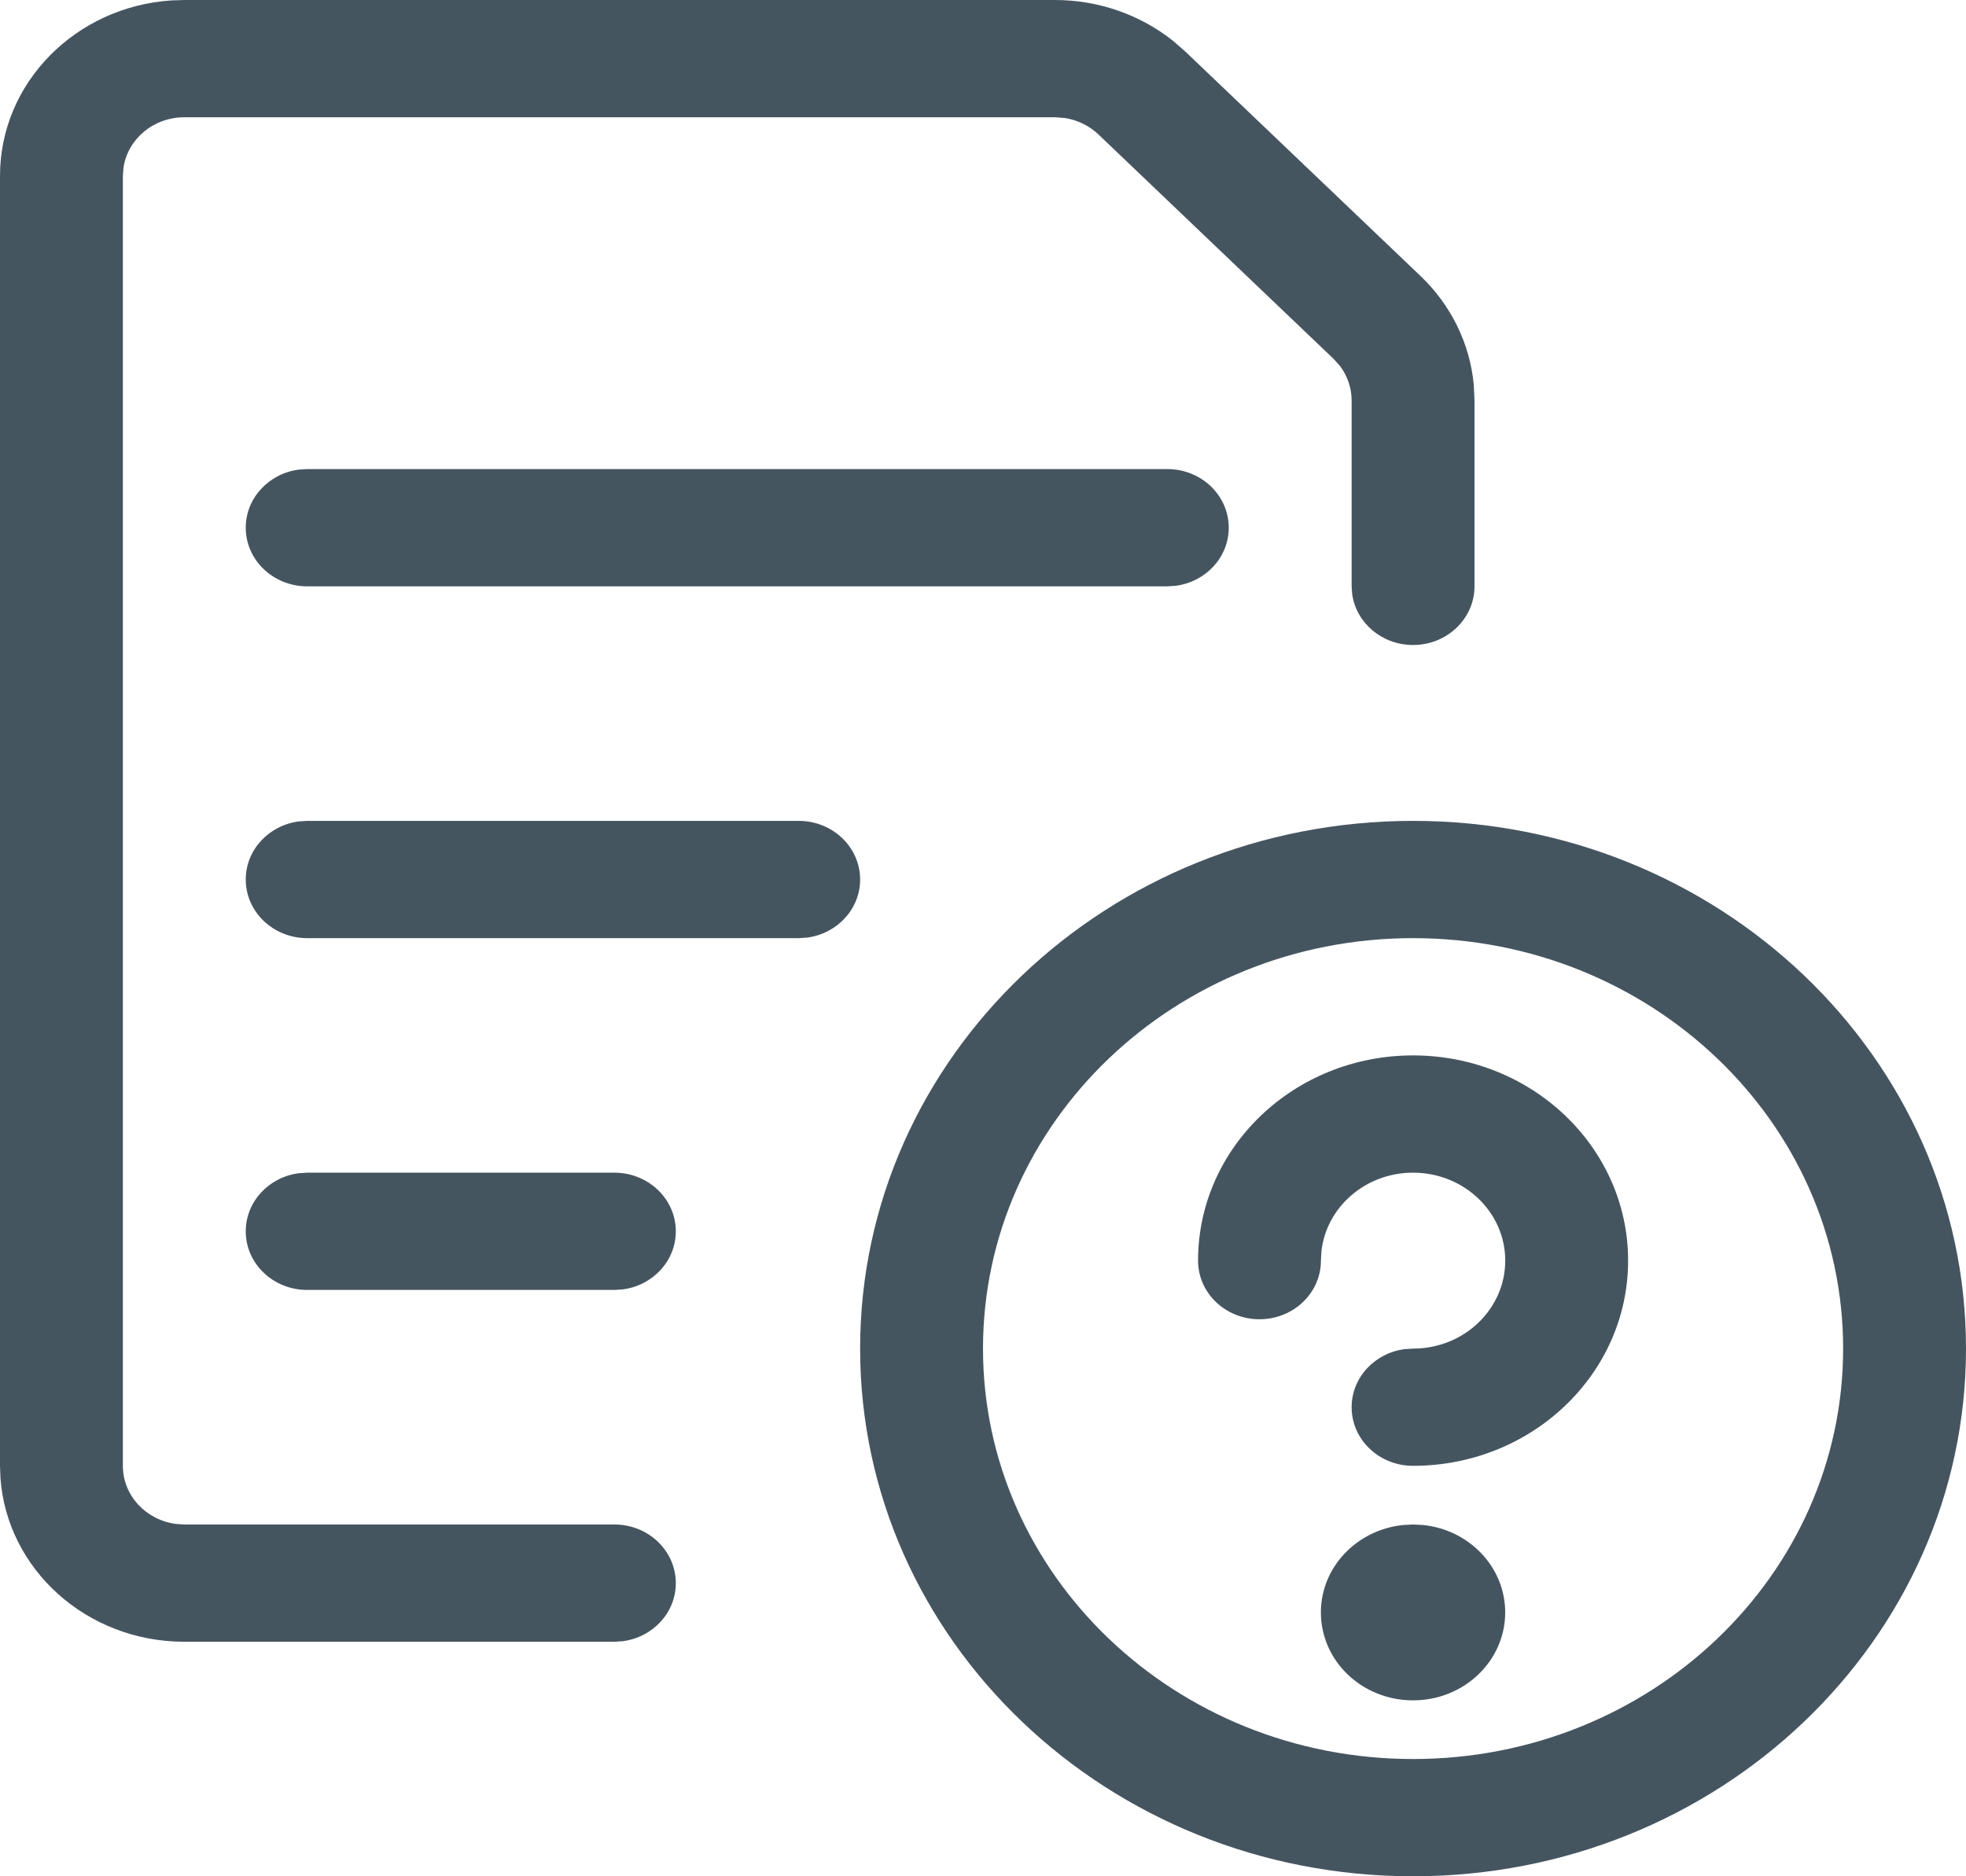
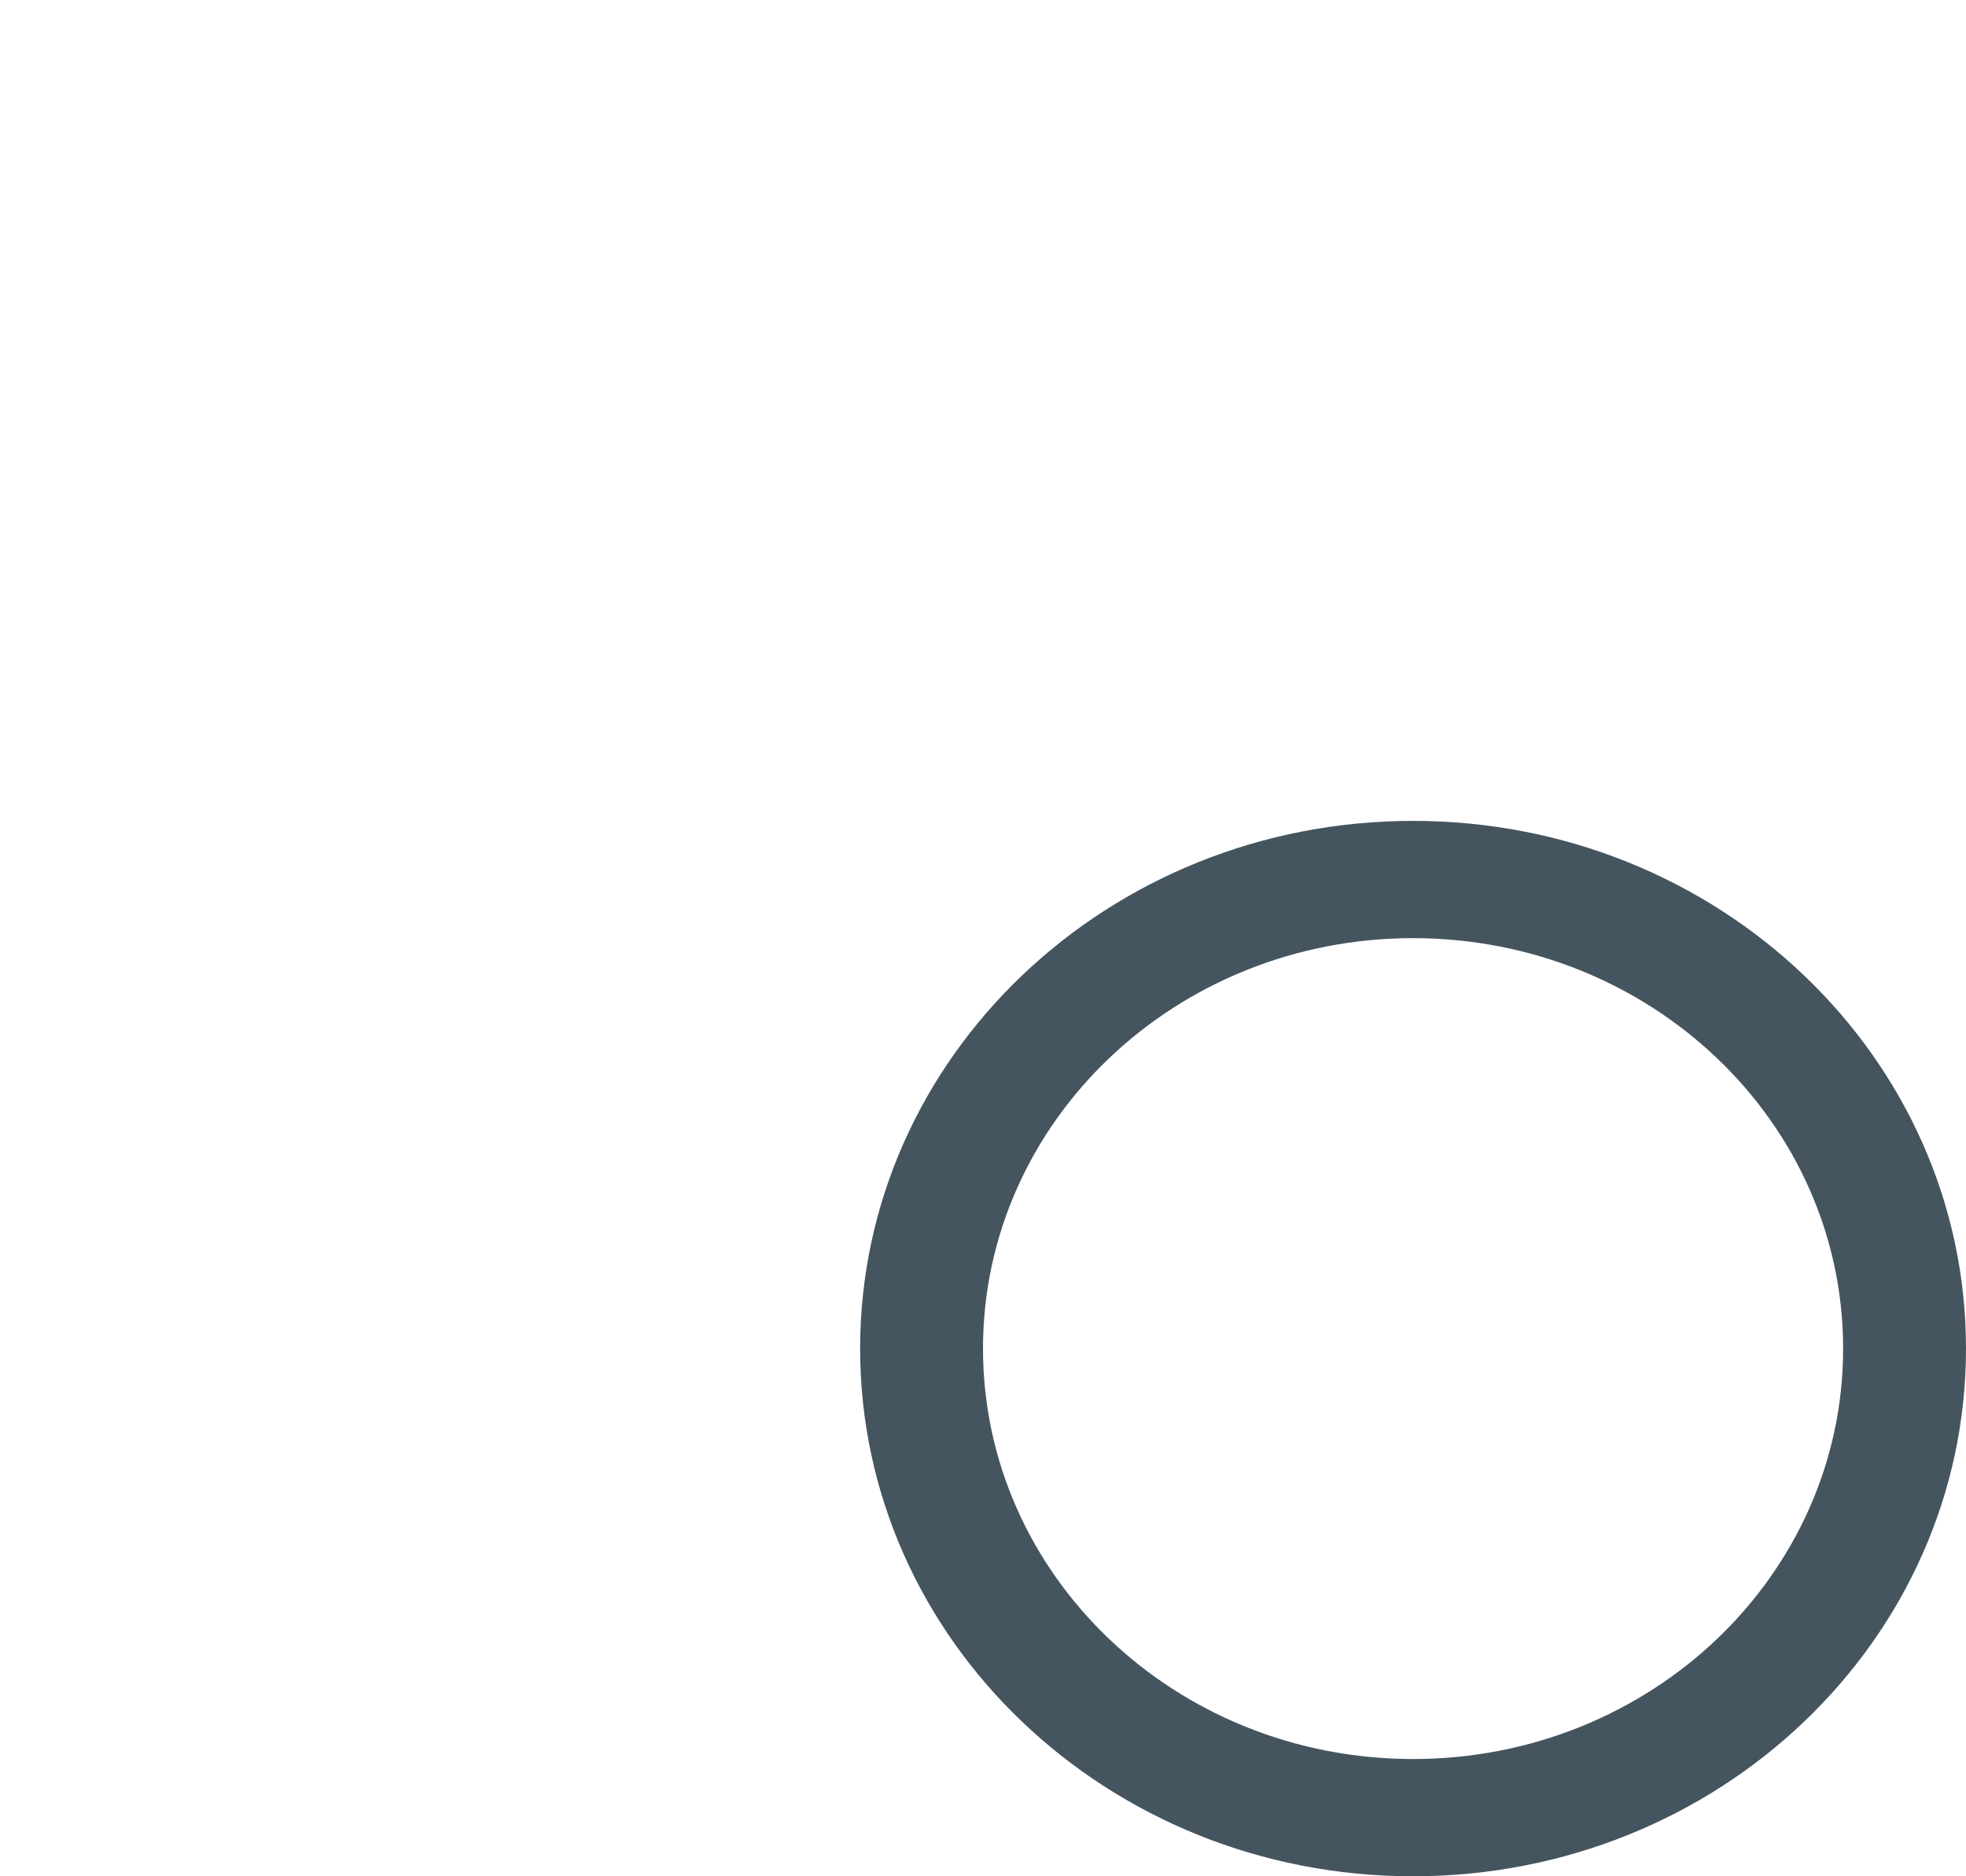
<svg xmlns="http://www.w3.org/2000/svg" width="44" height="42" viewBox="0 0 44 42">
  <defs>
    <filter id="0h6qfklrua">
      <feColorMatrix in="SourceGraphic" values="0 0 0 0 0.561 0 0 0 0 0.843 0 0 0 0 0.886 0 0 0 1 0" />
    </filter>
  </defs>
  <g fill="none" fill-rule="evenodd">
    <g>
      <g>
        <g>
          <g filter="url(#0h6qfklrua)" transform="translate(-1073 -2136) translate(0 1418) translate(165 674) translate(816 44)">
            <g fill="#455560" fill-rule="nonzero">
              <path d="M31.625 18.375c-6.835 0-12.375 5.289-12.375 11.813C19.25 36.71 24.79 42 31.625 42S44 36.711 44 30.187c0-6.523-5.54-11.812-12.375-11.812zm0 2.625c5.316 0 9.625 4.113 9.625 9.188 0 5.074-4.31 9.187-9.625 9.187-5.316 0-9.625-4.113-9.625-9.188C22 25.114 26.31 21 31.625 21z" transform="translate(92)" />
-               <path d="M31.625 23.625c2.658 0 4.813 2.057 4.813 4.594 0 2.537-2.155 4.593-4.813 4.593-.76 0-1.375-.587-1.375-1.312 0-.664.517-1.214 1.188-1.3l.187-.012c1.14 0 2.063-.882 2.063-1.97 0-1.087-.924-1.968-2.063-1.968-1.063 0-1.938.768-2.05 1.754l-.012.215c0 .725-.616 1.312-1.375 1.312-.76 0-1.375-.587-1.375-1.312 0-2.537 2.154-4.594 4.812-4.594zM31.625 34.125l.225.012c1.033.106 1.837.942 1.837 1.957 0 1.087-.923 1.968-2.062 1.968-1.14 0-2.063-.88-2.063-1.968 0-1.015.805-1.85 1.838-1.957l.225-.012zM26.125 10.5c.76 0 1.375.588 1.375 1.313 0 .664-.517 1.213-1.188 1.3l-.187.012H6.875c-.76 0-1.375-.588-1.375-1.313 0-.664.517-1.213 1.188-1.3l.187-.012h19.25zM17.875 18.375c.76 0 1.375.588 1.375 1.313 0 .664-.517 1.213-1.188 1.3l-.187.012h-11c-.76 0-1.375-.588-1.375-1.313 0-.664.517-1.213 1.188-1.3l.187-.012h11zM13.75 26.25c.76 0 1.375.588 1.375 1.313 0 .664-.517 1.213-1.188 1.3l-.187.012H6.875c-.76 0-1.375-.588-1.375-1.313 0-.664.517-1.213 1.188-1.3l.187-.012h6.875z" transform="translate(92)" />
-               <path d="M23.611 0c.972 0 1.909.328 2.648.919l.268.234 5.266 5.026c.687.656 1.106 1.52 1.191 2.437l.016.346v4.163c0 .725-.616 1.313-1.375 1.313-.696 0-1.271-.494-1.362-1.135l-.013-.178V8.962c0-.278-.093-.547-.261-.77l-.141-.157-5.265-5.026c-.206-.197-.471-.324-.755-.368l-.216-.016H4.125c-.696 0-1.271.494-1.362 1.134l-.013.179v28.875c0 .664.517 1.213 1.188 1.3l.187.012h9.625c.76 0 1.375.588 1.375 1.313 0 .664-.517 1.213-1.188 1.3l-.187.012H4.125c-2.183 0-3.97-1.619-4.115-3.668l-.01-.27V3.939C0 1.853 1.696.147 3.843.009L4.125 0h19.486z" transform="translate(92)" />
            </g>
          </g>
        </g>
      </g>
    </g>
  </g>
</svg>